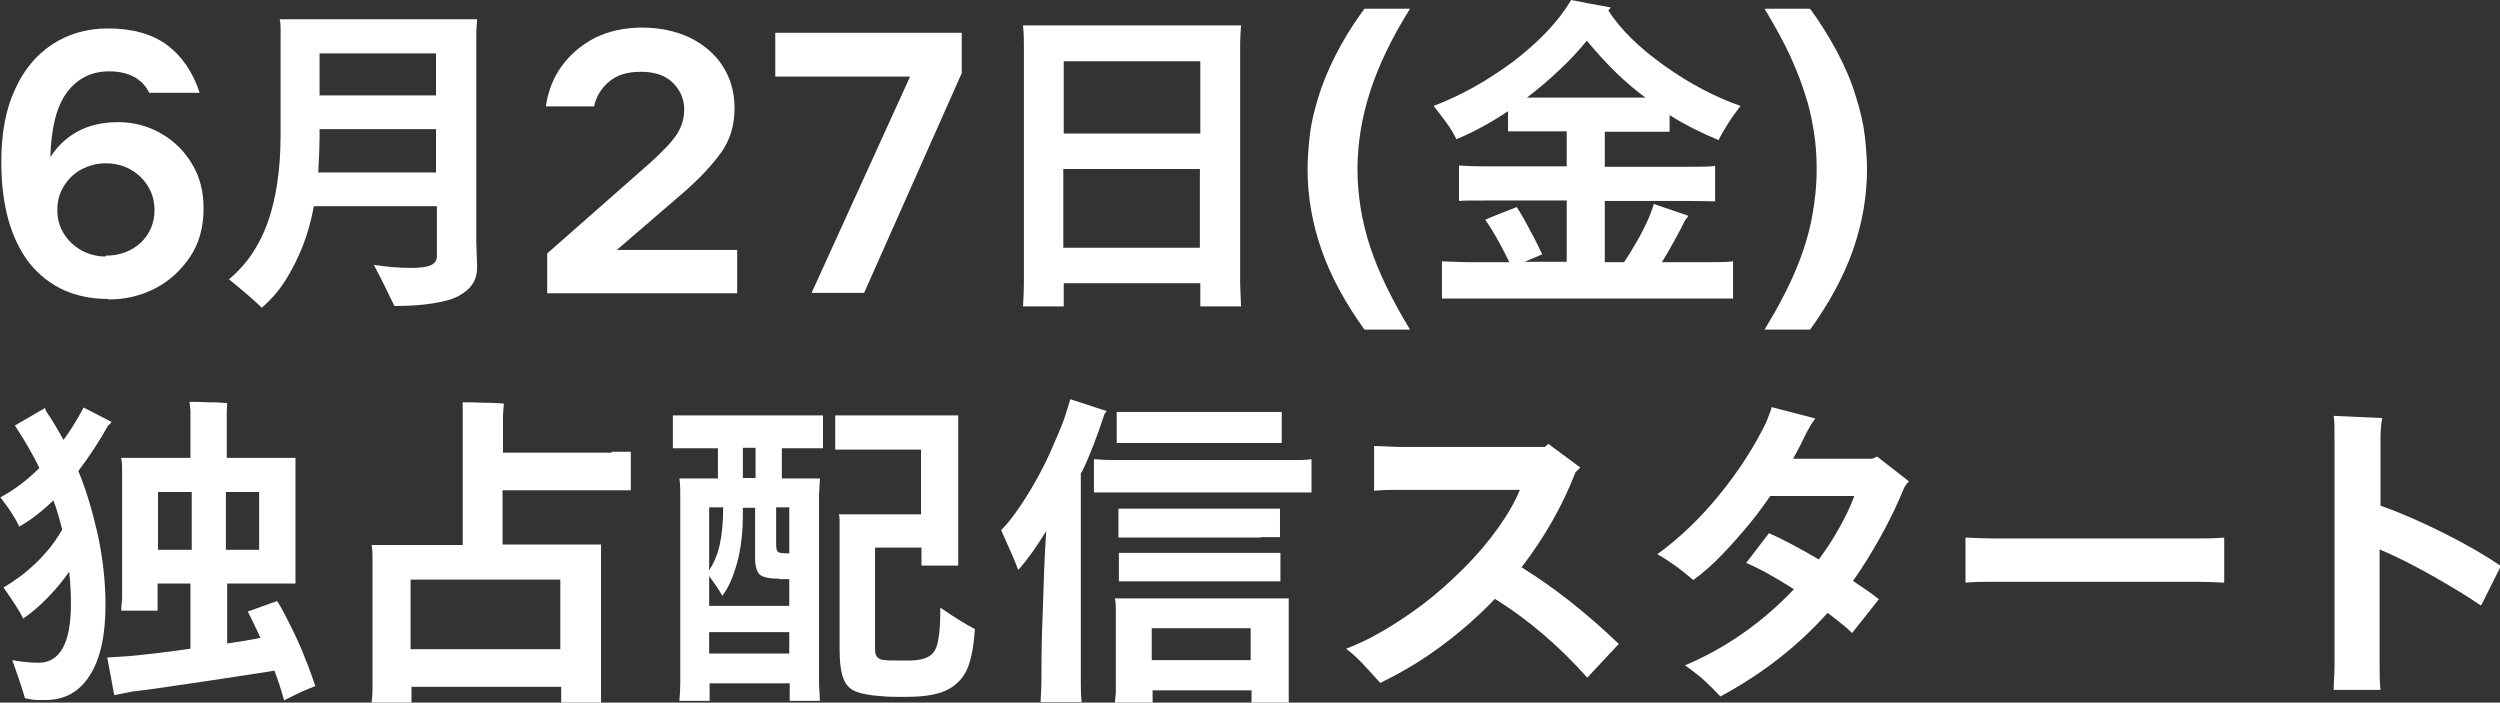
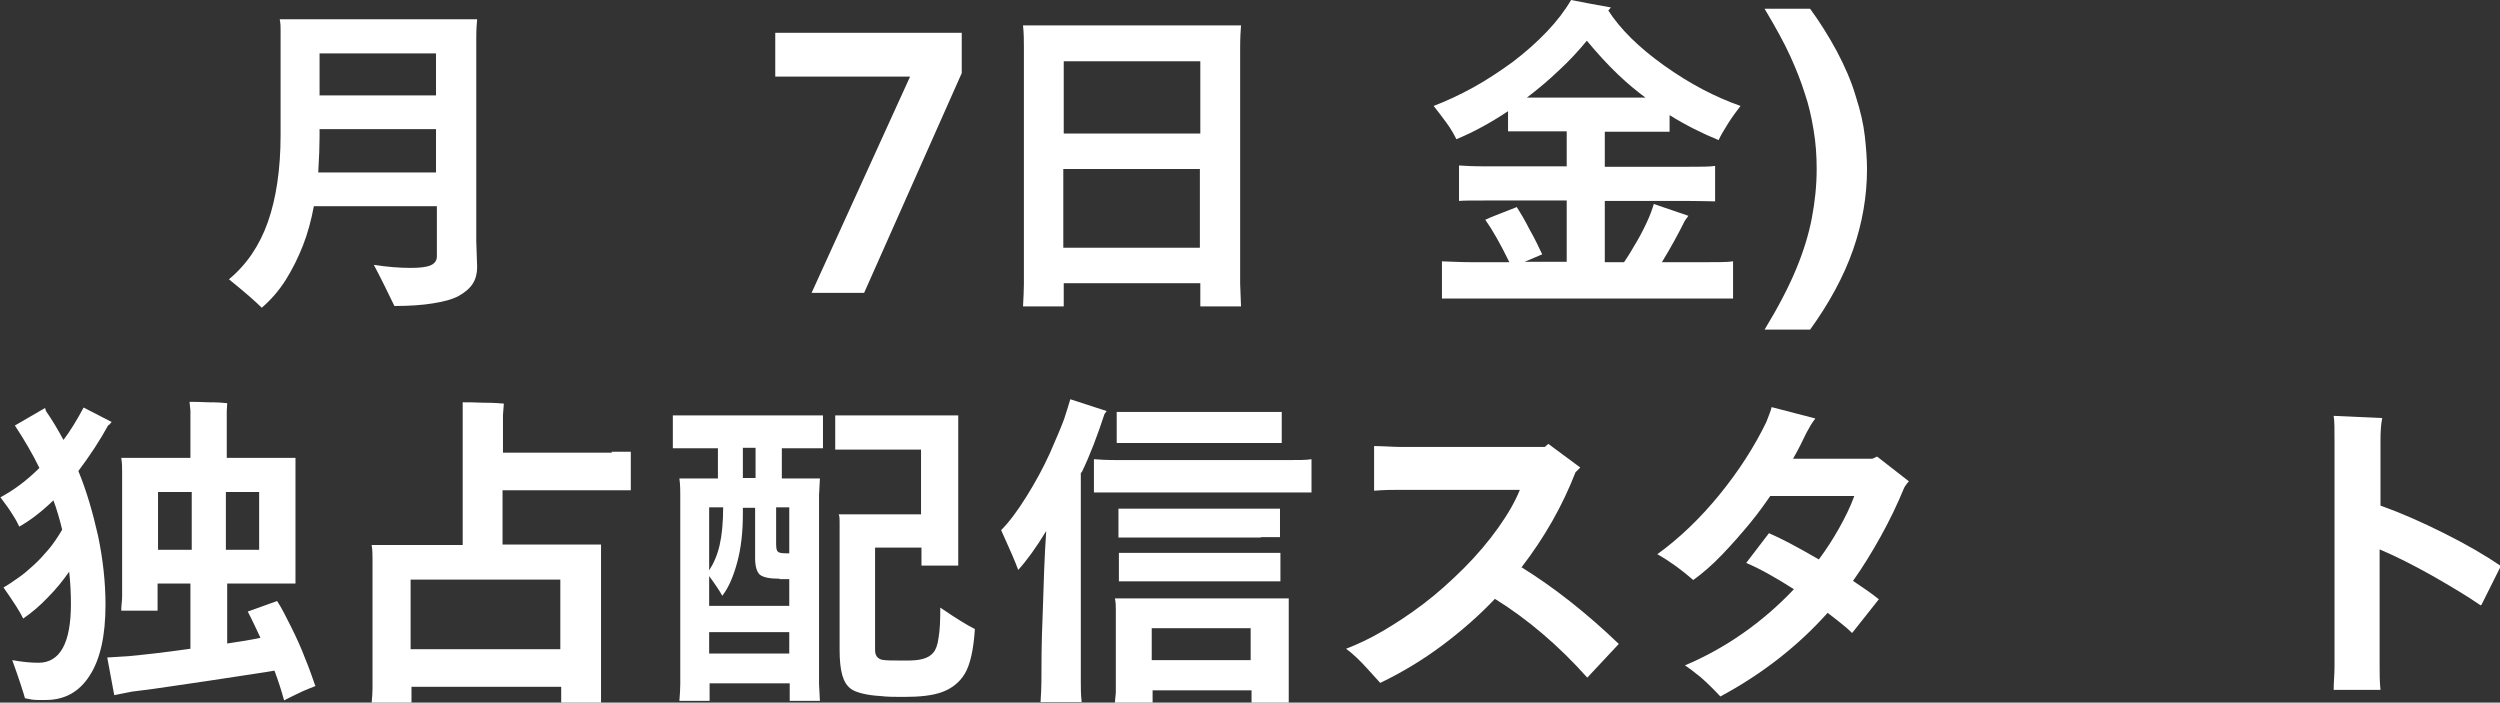
<svg xmlns="http://www.w3.org/2000/svg" id="_レイヤー_2" data-name="レイヤー 2" viewBox="0 0 57.11 16.05">
  <rect x="0" y="0" width="57.11" height="16.05" fill="#333333" stroke="none" />
  <defs>
    <style>
      .cls-1 {
        fill: #fff;
      }
    </style>
  </defs>
  <g id="layout">
    <g>
-       <path class="cls-1" d="M2.48,6.83c-.76,0-1.36-.27-1.8-.81C.25,5.47.03,4.7.03,3.7c0-.65.1-1.2.31-1.65.2-.45.49-.8.86-1.04s.79-.36,1.27-.36c.56,0,1.01.13,1.35.38.34.26.59.62.74,1.09h-1.15c-.16-.32-.47-.49-.92-.49-.4,0-.72.16-.96.48-.24.32-.36.81-.38,1.48.16-.25.37-.45.63-.59.26-.14.57-.21.92-.21s.69.09.98.26c.3.17.53.4.71.7.18.3.26.63.26,1.01,0,.43-.1.8-.31,1.11s-.47.55-.8.72c-.33.17-.68.25-1.06.25ZM2.42,5.84c.31,0,.58-.1.79-.29.21-.2.32-.45.32-.75s-.11-.55-.32-.76c-.21-.2-.48-.31-.79-.31-.2,0-.39.05-.56.14-.17.09-.3.22-.4.38-.1.16-.15.34-.15.55s.05.38.15.54c.1.16.23.28.4.38.17.09.36.14.55.14Z" />
      <path class="cls-1" d="M10.88.86v4.66l.02.58c0,.14-.03.27-.1.38-.07.11-.18.2-.32.28-.15.08-.34.13-.59.17-.24.04-.54.06-.88.06-.13-.27-.28-.58-.47-.94.32.05.6.07.85.07.21,0,.36-.02.45-.06.09-.04.14-.11.14-.2v-1.15h-2.81c-.06.32-.14.62-.25.9-.11.28-.24.54-.39.78-.15.24-.34.46-.55.64-.14-.14-.39-.36-.75-.65.4-.33.7-.77.89-1.31s.29-1.21.29-1.98V.7c0-.08,0-.16-.02-.26h4.51c-.01.1-.02.24-.02.42ZM7.27,3.94h2.69v-.99h-2.66v.18c0,.2-.01.47-.03.81ZM9.96,1.22h-2.66v.96h2.66v-.96Z" />
-       <path class="cls-1" d="M12.5,6.7v-.91l2.34-2.06c.3-.27.51-.49.62-.66.11-.17.17-.36.17-.57,0-.24-.09-.44-.26-.61s-.42-.25-.73-.25-.54.07-.72.22c-.18.15-.3.34-.35.57h-1.1c.05-.35.17-.66.37-.93s.45-.48.76-.64c.31-.15.67-.23,1.07-.23s.77.08,1.09.23c.32.16.57.37.75.65s.27.6.27.96c0,.39-.1.73-.31,1.02-.21.29-.5.6-.87.92l-1.51,1.3h2.75v.99h-4.32Z" />
      <path class="cls-1" d="M21.97.76v.91l-2.23,5.02h-1.2l2.25-4.94h-3.08v-1h4.26Z" />
      <path class="cls-1" d="M28.33,1.09v5.39l.02.52h-.93v-.53h-3.12v.53h-.93c.01-.2.02-.38.02-.52V1.09c0-.15,0-.32-.02-.51h4.98c-.01.12-.02.29-.02.51ZM27.42,1.4h-3.12v1.65h3.12v-1.65ZM24.29,5.66h3.12v-1.8h-3.12v1.8Z" />
-       <path class="cls-1" d="M31.01,3.86c0,.6.1,1.2.29,1.78.19.58.5,1.21.91,1.89h-1.04c-.44-.61-.77-1.22-.98-1.82-.21-.6-.32-1.21-.32-1.85,0-.23.02-.48.05-.76s.1-.56.19-.86.22-.62.39-.96c.17-.34.39-.7.67-1.08h1.04c-.42.67-.72,1.3-.91,1.89-.19.59-.29,1.18-.29,1.78Z" />
      <path class="cls-1" d="M37.96,5.99h.91c.35,0,.59,0,.72-.02v.85c-.13,0-.36,0-.72,0h-5.21c-.36,0-.6,0-.72,0v-.85c.12,0,.36.02.72.02h.82c-.2-.41-.38-.73-.55-.97.1-.05.34-.14.72-.29.08.13.18.29.29.51.12.21.21.4.29.57l-.4.17h.96v-1.4h-1.83c-.31,0-.52,0-.63.01v-.81c.12.01.33.02.63.02h1.83v-.8h-.89c-.22,0-.37,0-.45,0v-.46c-.39.26-.79.48-1.18.64-.05-.1-.12-.23-.23-.38-.11-.15-.21-.28-.29-.38.29-.11.59-.25.9-.42.31-.17.61-.37.9-.58.29-.22.55-.45.78-.69.23-.24.42-.49.56-.73.31.06.61.12.91.17l-.06.07c.27.42.69.84,1.28,1.26s1.17.72,1.74.92c-.09.12-.19.25-.29.41-.1.16-.17.28-.21.37-.37-.15-.75-.34-1.12-.57v.38c-.09,0-.24,0-.45,0h-1.03v.8h1.88c.31,0,.52,0,.64-.02v.81c-.12,0-.33-.01-.64-.01h-1.88v1.4h.44c.06-.09.14-.21.23-.37.1-.16.19-.33.28-.52.09-.19.14-.34.17-.44l.79.27-.08.11c-.16.32-.33.63-.52.94ZM34.89,2.23h2.7c-.19-.14-.4-.31-.63-.53-.23-.22-.47-.48-.71-.77-.19.23-.4.46-.64.68-.23.22-.48.43-.73.62Z" />
      <path class="cls-1" d="M42.65,3.86c0,.63-.11,1.25-.32,1.85s-.54,1.21-.98,1.82h-1.04c.31-.51.55-.97.72-1.38s.29-.8.36-1.17.11-.74.11-1.12c0-.3-.02-.59-.07-.89s-.11-.57-.2-.83c-.08-.26-.19-.54-.33-.85-.14-.31-.34-.67-.59-1.09h1.04c.22.3.42.62.61.97.18.34.33.68.43,1.02.11.34.18.65.21.92s.05.53.05.76Z" />
      <path class="cls-1" d="M2.48,9.7c-.19.35-.42.7-.69,1.06.19.46.33.95.45,1.48.11.53.17,1.05.17,1.58,0,.7-.12,1.24-.36,1.61-.24.38-.58.56-1,.56-.04,0-.1,0-.2,0s-.19-.02-.28-.04c-.03-.11-.12-.4-.29-.87.22.04.42.06.6.06.49,0,.74-.45.74-1.34,0-.23-.01-.47-.04-.74-.14.2-.3.4-.49.59-.18.19-.37.35-.56.48-.07-.15-.22-.38-.45-.71.11-.06.22-.14.35-.23s.24-.19.35-.29c.11-.1.22-.22.33-.35.11-.13.21-.28.31-.45-.02-.09-.05-.2-.09-.34-.04-.14-.08-.25-.11-.33-.27.26-.53.46-.78.6-.03-.06-.07-.15-.15-.27-.07-.12-.17-.25-.28-.4.13-.07.28-.16.44-.28.16-.12.31-.25.45-.39-.16-.33-.35-.65-.56-.97l.69-.4.02.07c.14.2.27.42.4.66.16-.21.31-.46.46-.74l.64.33-.07.08ZM7.21,15.67s-.07.03-.15.06-.19.08-.31.14c-.12.06-.21.1-.26.13-.06-.22-.13-.44-.22-.68-.22.04-.52.08-.9.14s-.8.12-1.27.19c-.46.07-.83.12-1.09.15l-.4.08-.16-.86.48-.03c.32-.03.79-.08,1.42-.17v-1.49h-.75v.62h-.83c0-.12.02-.23.02-.32v-2.85c0-.09,0-.2-.02-.32h1.58v-1.08l-.02-.2c.1,0,.24,0,.44.01.2,0,.34.01.42.02,0,.07-.01.13-.01.18v1.07h1.57v.28s0,2.31,0,2.31v.28s-1.56,0-1.56,0v1.37c.27-.04.53-.08.76-.13-.1-.21-.19-.41-.29-.6l.67-.24c.1.15.2.35.32.59s.23.48.32.72c.1.24.17.45.23.62ZM3.61,11.24v1.32h.77v-1.32h-.77ZM5.92,12.56v-1.32h-.76v1.32h.76Z" />
      <path class="cls-1" d="M13.97,10.32c.21,0,.36,0,.44,0v.88c-.08,0-.23,0-.44,0h-2.49v1.24h2.25c0,.08,0,.19,0,.34v3.28s-.91,0-.91,0v-.37h-3.42v.37h-.91c.01-.12.02-.23.02-.34v-2.94c0-.1,0-.21-.02-.33h2.08v-2.97c0-.14,0-.24,0-.29.11,0,.27,0,.48.01.22,0,.37.01.46.02l-.02.26v.86h2.49ZM12.8,14.83v-1.59h-3.42v1.59h3.42Z" />
      <path class="cls-1" d="M15.79,9.49h2.59c.2,0,.34,0,.42,0v.75c-.09,0-.23,0-.42,0h-.52v.69h.87l-.02.38v4.32l.02.38h-.69v-.4h-1.83v.4h-.69c.01-.14.02-.27.02-.38v-4.32c0-.1,0-.23-.02-.38h.88v-.69h-.6c-.2,0-.34,0-.43,0v-.75c.09,0,.23,0,.43,0ZM17.81,13.22c-.23,0-.37-.03-.45-.09-.07-.06-.11-.19-.11-.38v-1.15h-.28v.14c0,.41-.04.78-.13,1.11-.09.33-.2.58-.34.76-.06-.11-.16-.26-.3-.45v.68h1.83v-.61h-.22ZM16.52,11.59h-.32v1.44c.11-.17.19-.36.24-.58.05-.22.08-.51.08-.86ZM16.2,14.93h1.83v-.49h-1.83v.49ZM17.26,10.92v-.69h-.29v.69h.29ZM18.03,12.64v-1.05h-.3v.83c0,.1.01.16.04.18.02.03.09.04.19.04h.08ZM21.48,13.88c.35.24.61.4.79.49-.03.48-.11.82-.23,1.02-.12.2-.3.34-.52.42-.22.08-.51.11-.87.11-.2,0-.38,0-.54-.02-.17-.01-.3-.03-.42-.06-.11-.03-.2-.06-.26-.11-.09-.07-.15-.17-.19-.31-.04-.14-.06-.33-.06-.57,0-.13,0-1.1,0-2.93,0-.06,0-.12-.02-.17h1.88v-1.48h-1.96s0-.78,0-.78h.35s2.46,0,2.46,0v.32s0,2.79,0,2.79v.32s-.84,0-.84,0v-.41h-1.06v2.34c0,.12.05.19.15.22.08.02.26.02.56.02.16,0,.29-.01.39-.04.1-.03.17-.07.23-.14.06-.07.1-.18.12-.34.03-.16.04-.39.04-.69Z" />
      <path class="cls-1" d="M24.69,10.8v4.78c0,.14,0,.29.02.46h-.94c.01-.17.02-.32.02-.46,0-.37,0-.89.03-1.57.02-.68.04-1.3.08-1.88-.23.38-.45.68-.64.89-.06-.17-.19-.47-.39-.91.19-.19.38-.45.58-.77.2-.32.38-.65.53-.98.15-.34.26-.6.33-.79.06-.19.11-.34.14-.45l.83.27-.05.07c-.16.49-.33.94-.52,1.33ZM29.4,10.51c.27,0,.45,0,.56-.02v.76c-.11,0-.29,0-.56,0h-3.85c-.27,0-.45,0-.56,0v-.76c.11.01.29.02.56.02h3.85ZM29.44,13.67v.26s0,1.87,0,1.87v.26s-.85,0-.85,0v-.29h-2.26v.29h-.86c0-.09.02-.18.02-.26v-1.87c0-.07,0-.16-.02-.26h3.98ZM28.83,10.12h-2.87c-.21,0-.36,0-.45,0v-.71c.09,0,.24,0,.45,0h2.87c.21,0,.36,0,.45,0v.71c-.09,0-.24,0-.45,0ZM28.8,12.28h-2.8c-.21,0-.35,0-.45,0v-.66c.09,0,.24,0,.45,0h3.24s0,.65,0,.65h-.44ZM25.56,13.29v-.66c.09,0,.24,0,.45,0h3.24s0,.65,0,.65h-.44s-2.8,0-2.8,0c-.21,0-.35,0-.45,0ZM26.31,15.08h2.26v-.73h-2.26v.73Z" />
      <path class="cls-1" d="M34.76,12.96c.74.46,1.48,1.04,2.22,1.75l-.72.77c-.66-.74-1.37-1.34-2.11-1.8-.36.38-.76.73-1.2,1.06s-.92.62-1.42.86c-.02-.02-.12-.13-.29-.32-.17-.19-.34-.35-.49-.46.26-.1.54-.23.83-.4.29-.17.6-.37.93-.62s.64-.53.94-.83c.3-.3.56-.61.78-.92.22-.31.38-.59.49-.86h-2.73c-.18,0-.37,0-.6.02v-1.02c.22,0,.42.02.6.02h3.3l.08-.07.73.54-.11.11c-.29.75-.7,1.48-1.24,2.18Z" />
      <path class="cls-1" d="M43.61,10.99s-.08.09-.11.15c-.16.39-.34.76-.54,1.12s-.41.7-.63,1.01c.24.16.43.29.59.42l-.61.77c-.12-.12-.31-.27-.56-.46-.68.76-1.5,1.4-2.45,1.91-.15-.16-.3-.31-.45-.44-.16-.13-.28-.22-.36-.27.45-.19.89-.43,1.32-.73.43-.3.82-.64,1.17-1.01-.44-.28-.8-.48-1.09-.6l.52-.68c.26.11.64.31,1.14.6.17-.23.32-.46.46-.71.14-.25.26-.49.35-.74h-1.92c-.13.19-.28.4-.47.63s-.4.47-.63.71-.45.43-.66.58c-.25-.22-.52-.42-.82-.59.5-.36.98-.82,1.42-1.36s.8-1.1,1.07-1.66c.06-.16.11-.27.12-.34l1,.26c-.08.1-.14.21-.2.32-.09.19-.19.39-.31.6h1.81l.11-.05.72.56Z" />
-       <path class="cls-1" d="M50.81,12.28v1.03c-.23-.01-.43-.02-.6-.02h-4.71c-.17,0-.37,0-.6.02v-1.03c.23.01.43.02.6.02h4.71c.18,0,.38,0,.6-.02Z" />
      <path class="cls-1" d="M56.67,13.83c-.32-.22-.69-.44-1.11-.68-.43-.24-.82-.44-1.2-.6v2.67c0,.18,0,.35.02.54h-1.07c0-.17.02-.35.02-.54v-5.12c0-.29,0-.49-.02-.6l1.11.05c-.03.14-.04.31-.04.51v1.49c.45.16.93.37,1.45.63.52.26.95.51,1.3.75l-.44.88Z" />
    </g>
  </g>
</svg>